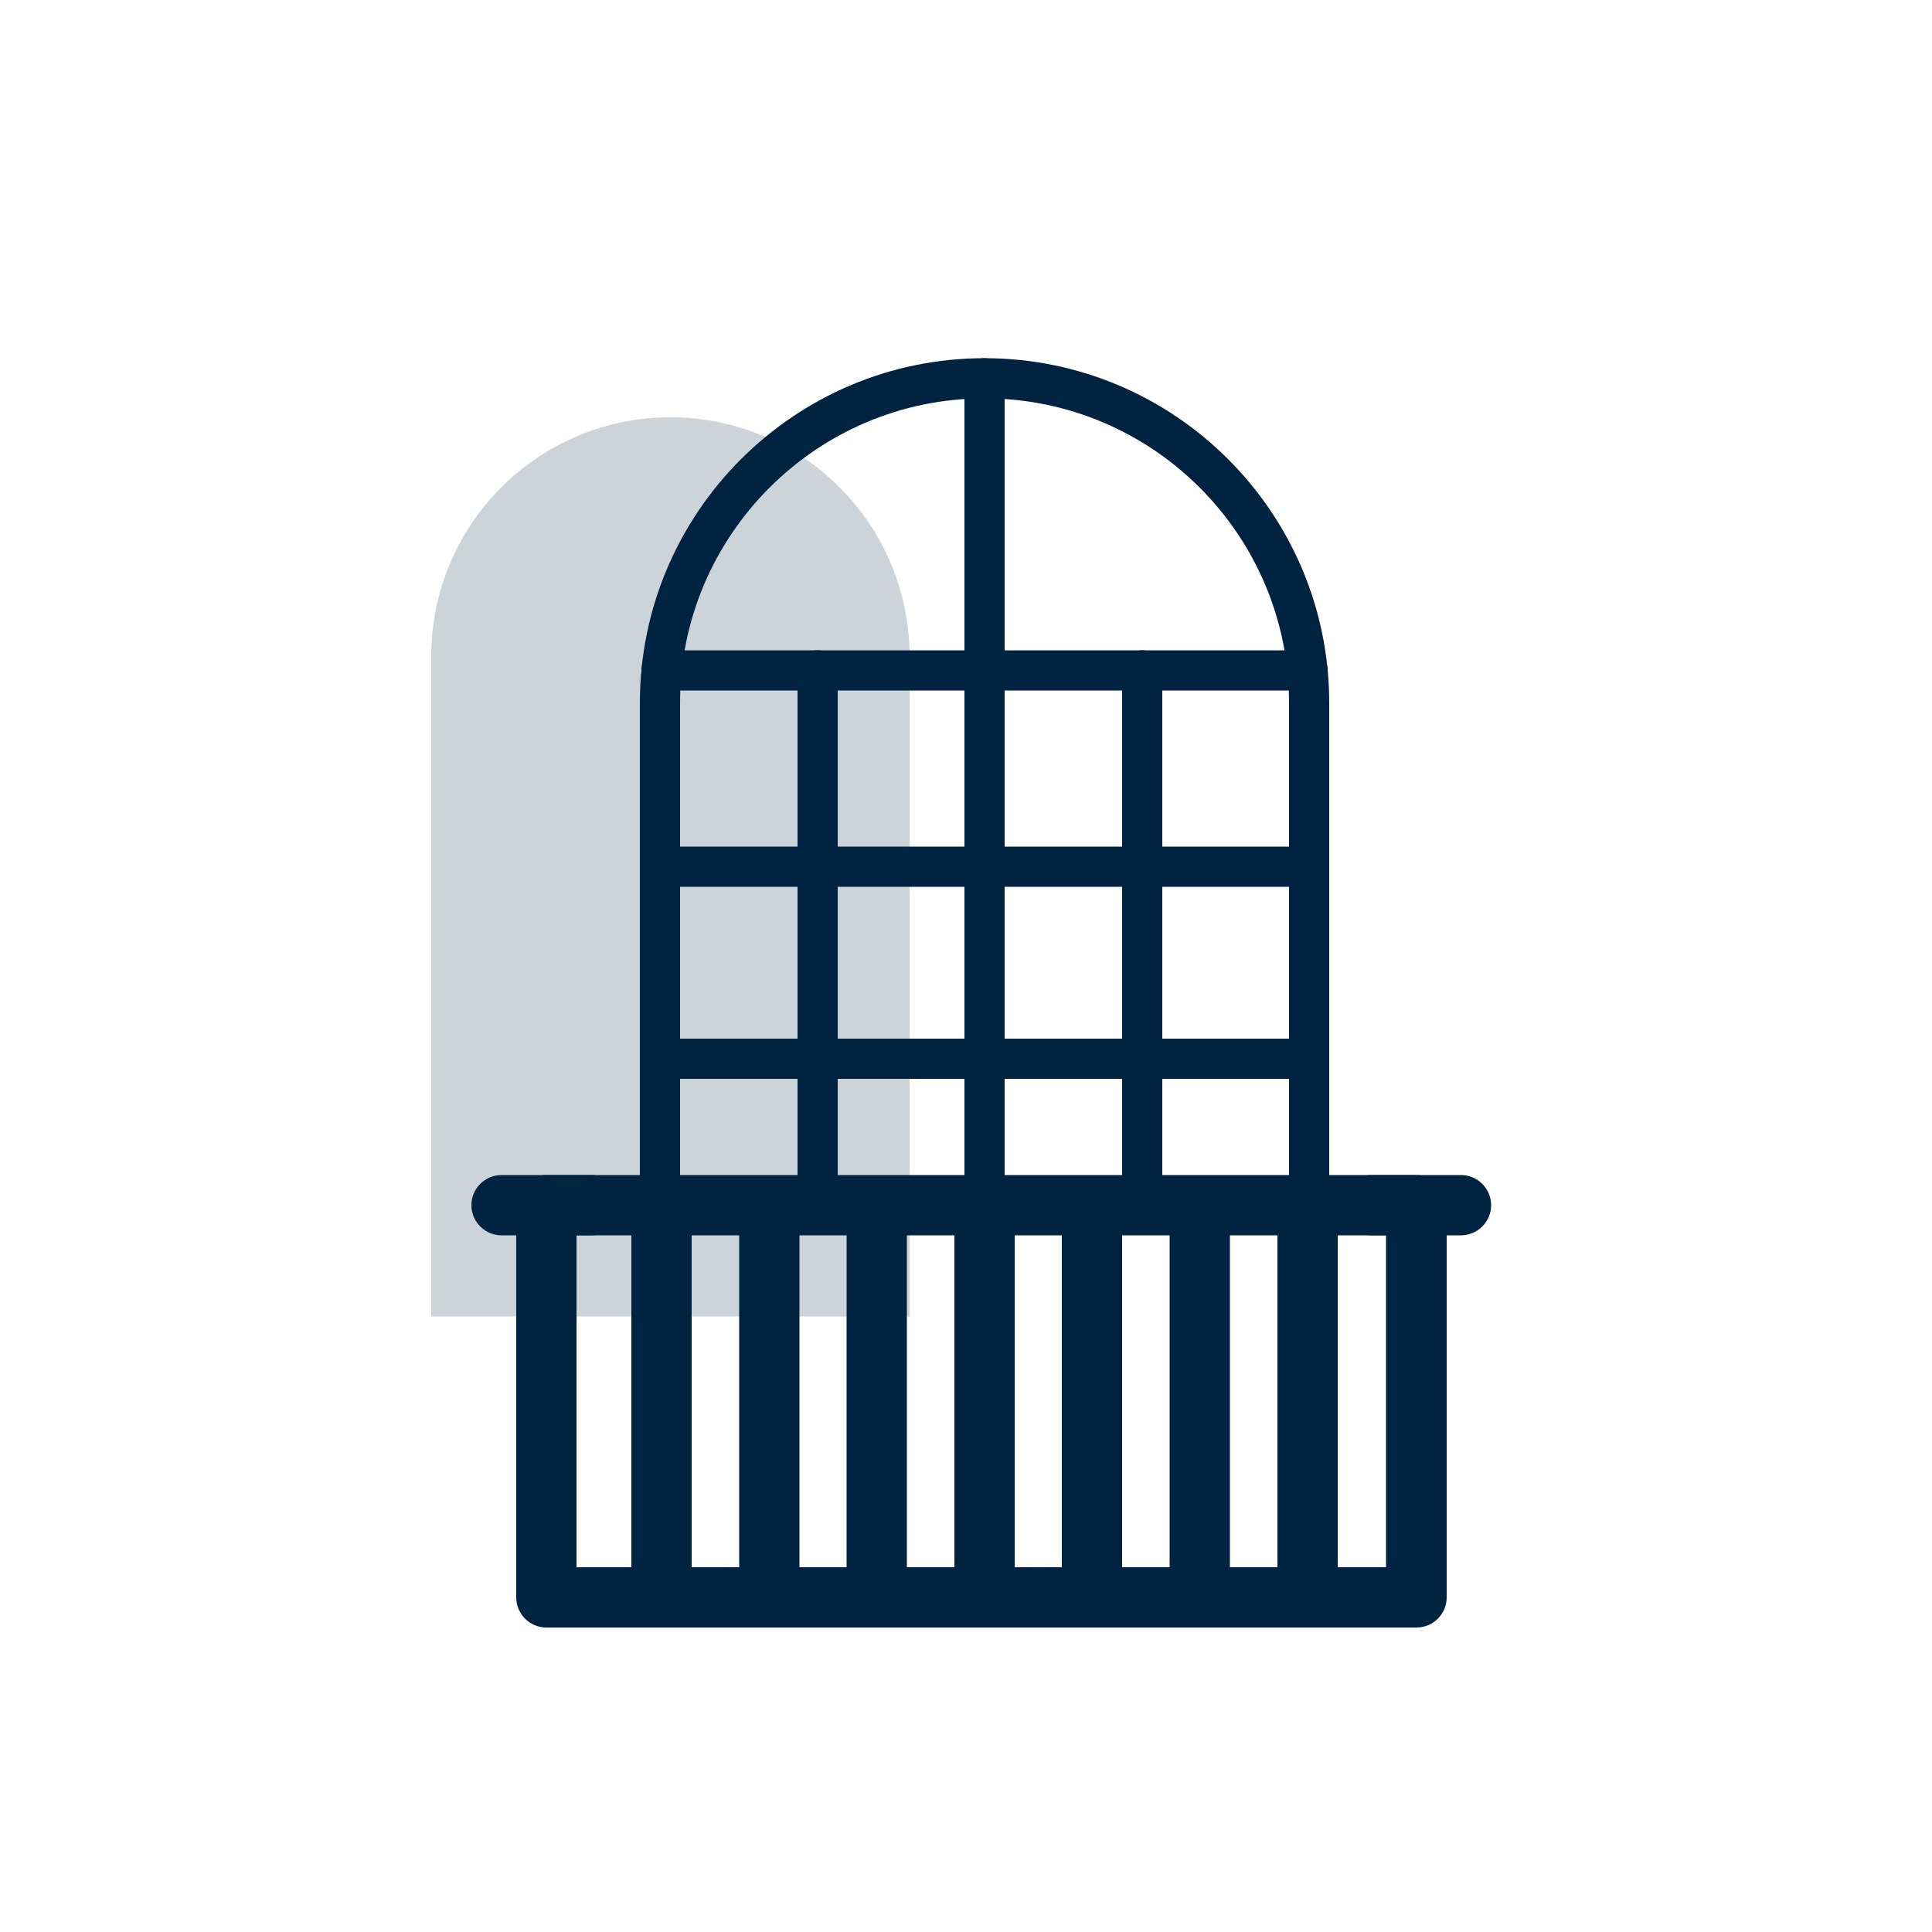
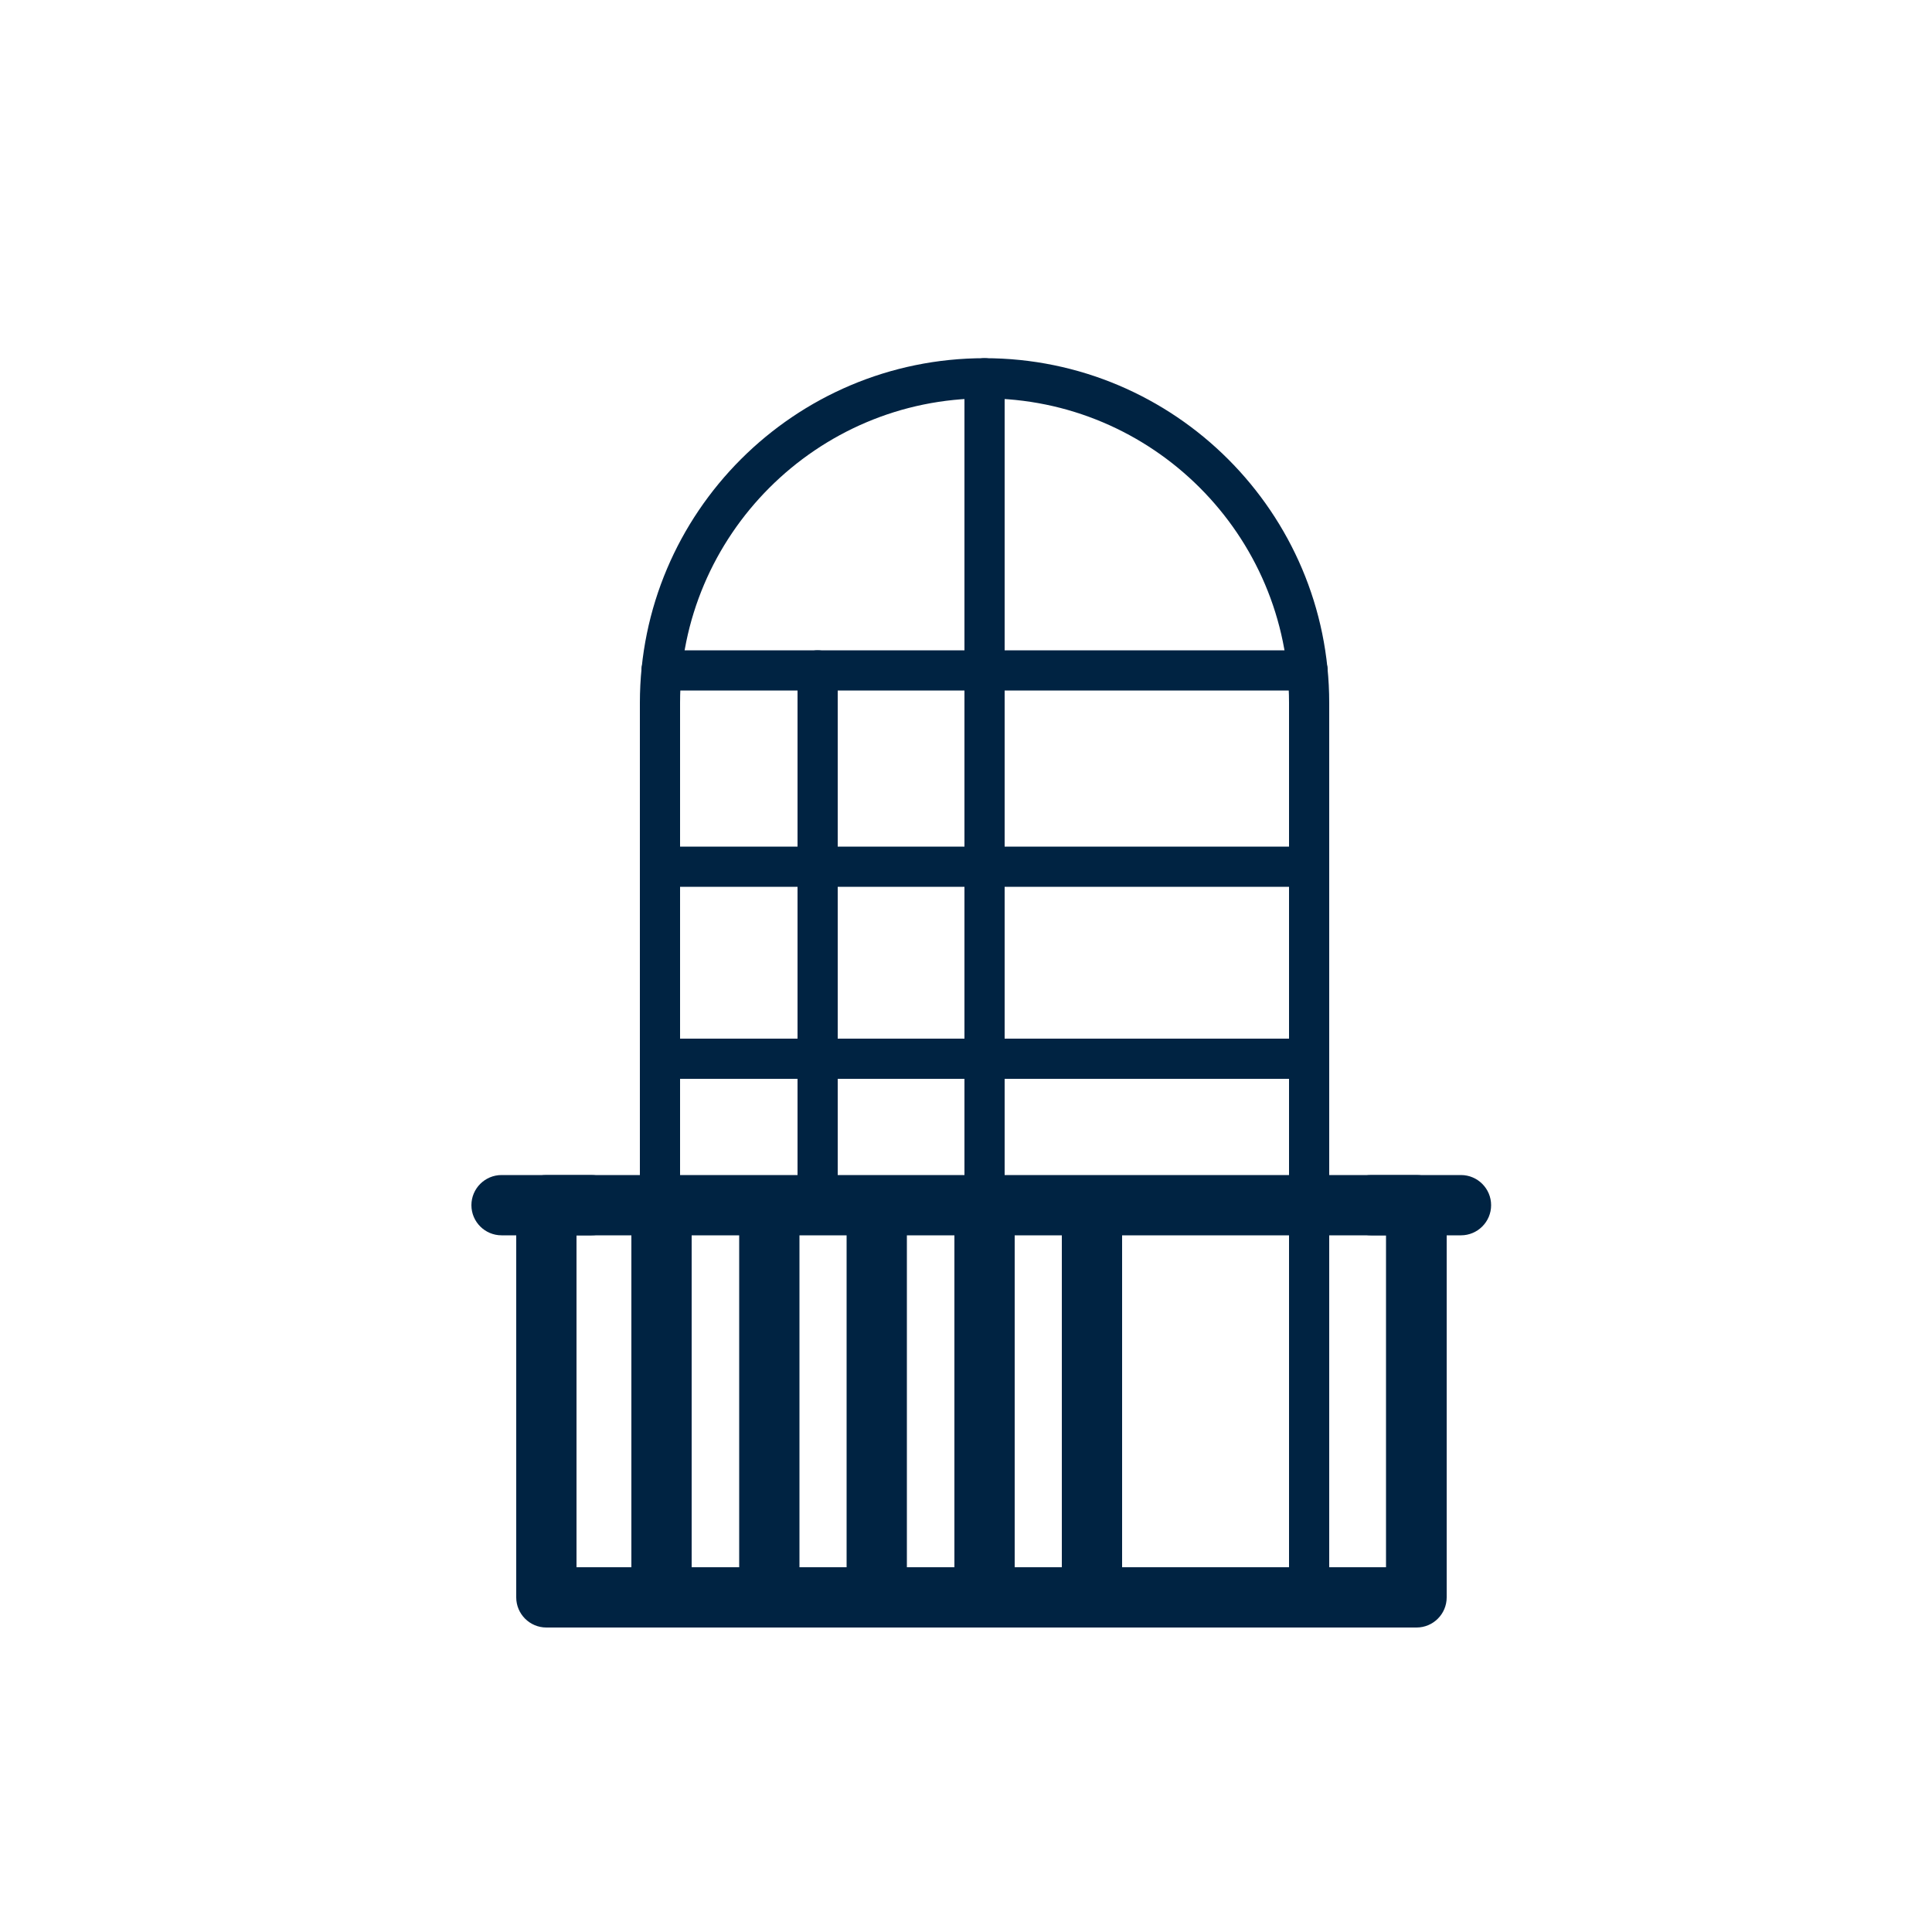
<svg xmlns="http://www.w3.org/2000/svg" id="_020" viewBox="0 0 50 50">
  <defs>
    <style>.cls-1{fill:#002342;}.cls-2{opacity:.2;}</style>
  </defs>
  <path class="cls-1" d="M33.88,41.86c-.29,0-.52-.23-.52-.52V18.19c0-4.35-3.54-7.88-7.88-7.88s-7.88,3.54-7.88,7.88v23.15c0,.29-.23,.52-.52,.52s-.52-.23-.52-.52V18.19c0-4.92,4-8.92,8.92-8.92s8.92,4,8.92,8.92v23.15c0,.29-.23,.52-.52,.52Z" />
  <g class="cls-2">
-     <path class="cls-1" d="M11.16,34.06V16.99c0-3.42,2.77-6.19,6.19-6.19h0c3.42,0,6.19,2.77,6.19,6.19v17.08H11.16Z" />
-   </g>
+     </g>
  <path class="cls-1" d="M36.65,42.12H14.14c-.43,0-.78-.35-.78-.78v-10.15c0-.43,.35-.78,.78-.78h22.52c.43,0,.78,.35,.78,.78v10.15c0,.43-.35,.78-.78,.78Zm-21.74-1.56h20.96v-8.59H14.92v8.59Z" />
  <path class="cls-1" d="M19.91,42.01c-.43,0-.78-.35-.78-.78v-9.85c0-.43,.35-.78,.78-.78s.78,.35,.78,.78v9.85c0,.43-.35,.78-.78,.78Z" />
  <path class="cls-1" d="M17.12,42.01c-.43,0-.78-.35-.78-.78v-9.85c0-.43,.35-.78,.78-.78s.78,.35,.78,.78v9.85c0,.43-.35,.78-.78,.78Z" />
  <path class="cls-1" d="M22.69,42.01c-.43,0-.78-.35-.78-.78v-9.85c0-.43,.35-.78,.78-.78s.78,.35,.78,.78v9.85c0,.43-.35,.78-.78,.78Z" />
  <path class="cls-1" d="M25.48,42.01c-.43,0-.78-.35-.78-.78v-9.85c0-.43,.35-.78,.78-.78s.78,.35,.78,.78v9.85c0,.43-.35,.78-.78,.78Z" />
  <path class="cls-1" d="M28.26,42.01c-.43,0-.78-.35-.78-.78v-9.85c0-.43,.35-.78,.78-.78s.78,.35,.78,.78v9.85c0,.43-.35,.78-.78,.78Z" />
-   <path class="cls-1" d="M31.05,42.01c-.43,0-.78-.35-.78-.78v-9.85c0-.43,.35-.78,.78-.78s.78,.35,.78,.78v9.85c0,.43-.35,.78-.78,.78Z" />
-   <path class="cls-1" d="M33.84,42.01c-.43,0-.78-.35-.78-.78v-9.85c0-.43,.35-.78,.78-.78s.78,.35,.78,.78v9.85c0,.43-.35,.78-.78,.78Z" />
  <path class="cls-1" d="M37.81,31.97h-2.32c-.43,0-.78-.35-.78-.78s.35-.78,.78-.78h2.32c.43,0,.78,.35,.78,.78s-.35,.78-.78,.78Z" />
  <path class="cls-1" d="M15.3,31.97h-2.32c-.43,0-.78-.35-.78-.78s.35-.78,.78-.78h2.32c.43,0,.78,.35,.78,.78s-.35,.78-.78,.78Z" />
  <path class="cls-1" d="M33.84,17.87H17.12c-.29,0-.52-.23-.52-.52s.23-.52,.52-.52h16.72c.29,0,.52,.23,.52,.52s-.23,.52-.52,.52Z" />
  <path class="cls-1" d="M33.88,27.92H17.12c-.29,0-.52-.23-.52-.52s.23-.52,.52-.52h16.76c.29,0,.52,.23,.52,.52s-.23,.52-.52,.52Z" />
  <path class="cls-1" d="M25.48,31.26c-.29,0-.52-.23-.52-.52V9.79c0-.29,.23-.52,.52-.52s.52,.23,.52,.52V30.74c0,.29-.23,.52-.52,.52Z" />
  <path class="cls-1" d="M33.84,22.95H17.12c-.29,0-.52-.23-.52-.52s.23-.52,.52-.52h16.72c.29,0,.52,.23,.52,.52s-.23,.52-.52,.52Z" />
-   <path class="cls-1" d="M29.56,31.26c-.29,0-.52-.23-.52-.52v-13.39c0-.29,.23-.52,.52-.52s.52,.23,.52,.52v13.39c0,.29-.23,.52-.52,.52Z" />
-   <path class="cls-1" d="M21.16,31.9c-.29,0-.52-.23-.52-.52v-14.03c0-.29,.23-.52,.52-.52s.52,.23,.52,.52v14.03c0,.29-.23,.52-.52,.52Z" />
+   <path class="cls-1" d="M21.16,31.9c-.29,0-.52-.23-.52-.52v-14.03c0-.29,.23-.52,.52-.52s.52,.23,.52,.52v14.03Z" />
</svg>